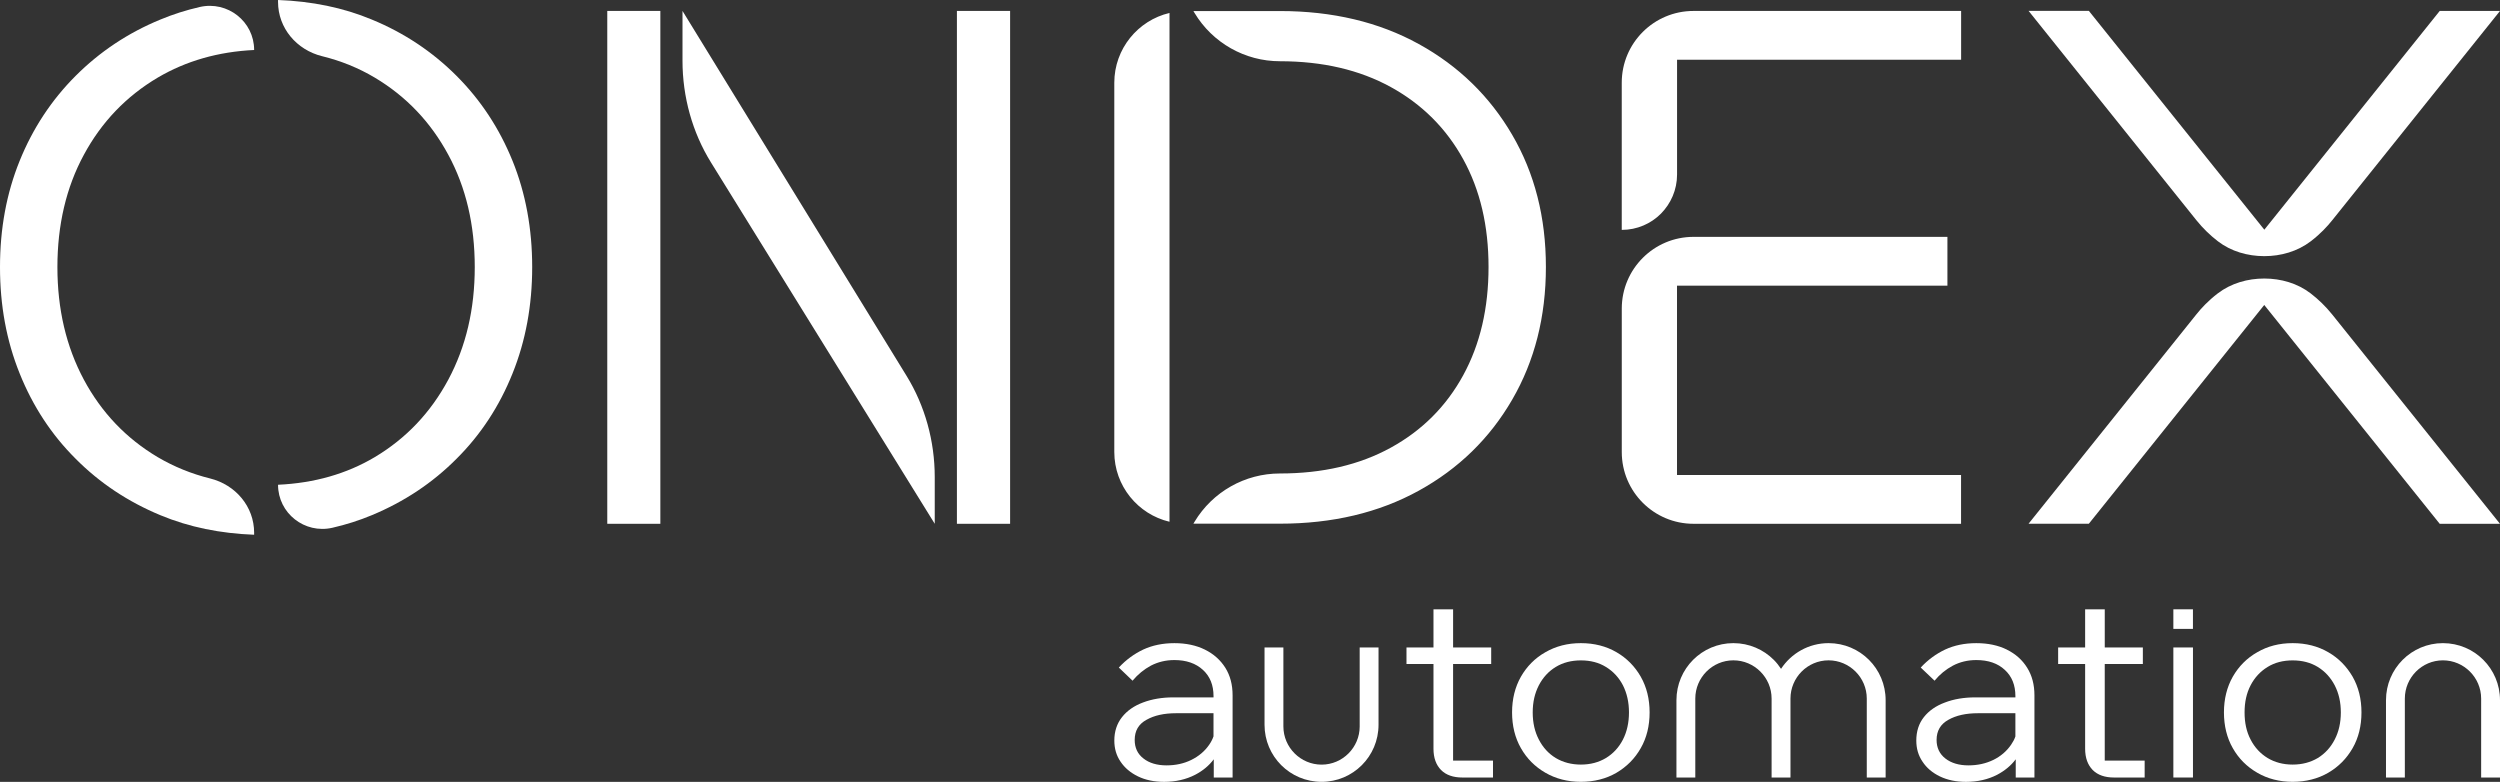
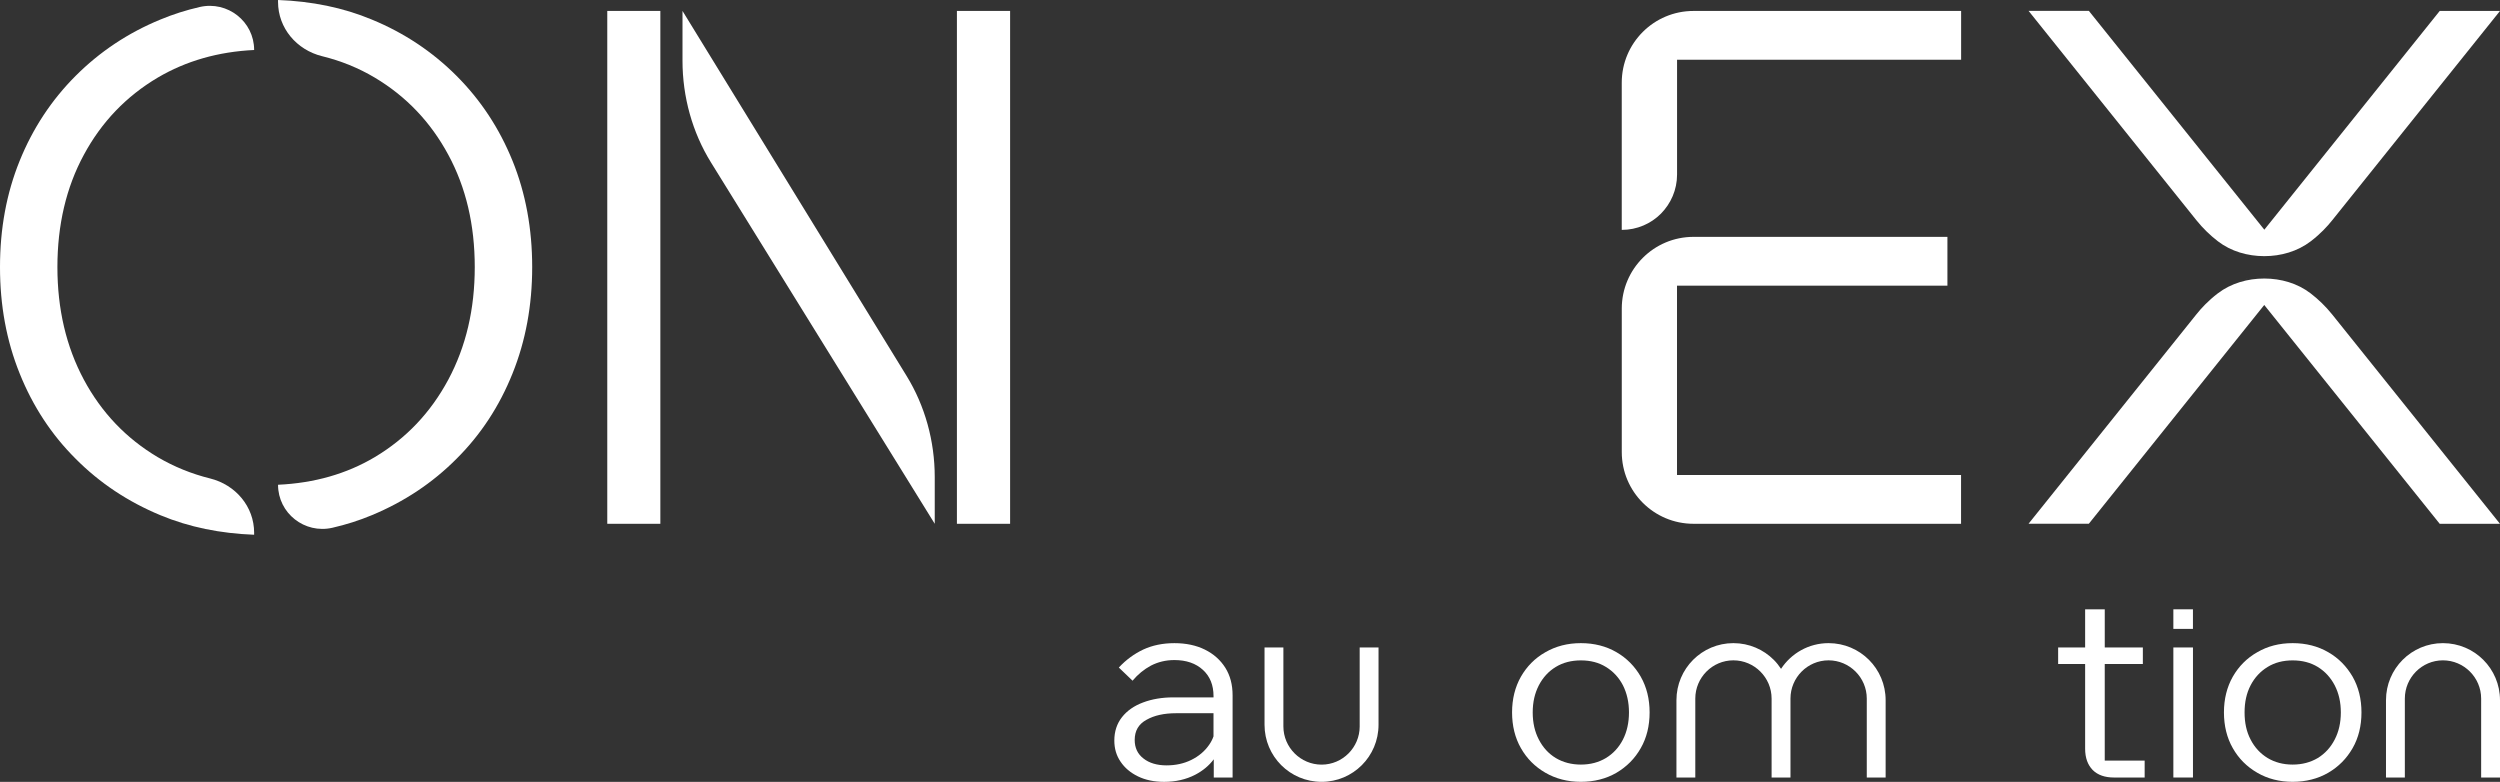
<svg xmlns="http://www.w3.org/2000/svg" id="Layer_2" data-name="Layer 2" viewBox="0 0 1920 600.45">
  <rect x="0" y="0" width="1920" height="600.45" fill="#333333" stroke="none" />
  <defs>
    <style>
      .cls-1 {
        fill: #fff;
        stroke-width: 0px;
      }
    </style>
  </defs>
  <g id="Layer_1-2" data-name="Layer 1">
-     <path class="cls-1" d="M1161.37,103.56c-17.25-29.55-41.11-52.86-71.76-69.75-30.65-16.89-66.26-25.33-106.64-25.33h-66.44l.91,1.51c13.84,22.98,38.71,37.04,65.53,37.04h0c32.67,0,61.12,6.61,85.16,19.82,24.04,13.21,42.58,31.75,55.61,55.43,13.03,23.68,19.46,51.21,19.46,82.78s-6.42,59.28-19.46,83.14c-13.03,23.86-31.57,42.4-55.61,55.61-24.04,13.22-52.49,19.82-85.16,19.82h0c-26.83,0-51.69,14.05-65.53,37.04l-.91,1.51h66.44c40.38,0,75.99-8.44,106.64-25.33,30.65-16.89,54.51-40.2,71.76-69.93,17.25-29.73,25.88-63.69,25.88-101.86s-8.63-71.95-25.88-101.5ZM855.78,63.55v283.57c0,26.06,18.17,47.9,42.4,53.59V9.95c-24.23,5.69-42.4,27.53-42.4,53.59Z" />
    <path class="cls-1" d="M1300.62,8.41c-30.4,0-55.12,24.6-55.12,55.12v113.03c11.72,0,22.4-4.76,30.06-12.42,7.66-7.77,12.42-18.34,12.42-30.06V45.89h218.16V8.41h-205.51Z" />
    <path class="cls-1" d="M1506.09,364.81v37.46h-205.48c-30.42,0-55.09-24.66-55.09-55.09v-110.18c0-30.42,24.66-55.09,55.09-55.09h195.01v37.46h-207.68v145.43h218.15Z" />
    <rect class="cls-1" x="466.39" y="8.39" width="40.76" height="393.88" />
    <rect class="cls-1" x="734.91" y="8.39" width="40.85" height="393.88" />
    <path class="cls-1" d="M717.88,402.27l-171.88-277.57c-14.23-22.98-21.84-50.19-21.84-78.05V8.39l172.16,280.41c14.05,22.88,21.56,49.92,21.56,77.6v35.88Z" />
    <path class="cls-1" d="M1873.7,8.41l-134.7,168-.02-.03L1604.24,8.35h-46.3l128.93,160.84c4.89,6.07,10.44,11.48,16.51,16.14,10.1,7.76,22.79,11.37,35.52,11.39h.02c12.8.02,25.53-3.62,35.71-11.38.07-.06.14-.11.22-.17,7.23-5.55,12.53-11.29,16.23-15.93L1920,8.41h-46.3Z" />
    <path class="cls-1" d="M1604.24,402.22l134.7-168,.02.03,134.73,168.03h46.3l-128.93-160.84c-4.89-6.07-10.44-11.48-16.51-16.14-10.1-7.76-22.79-11.37-35.52-11.39h-.02c-12.8-.02-25.53,3.62-35.71,11.38-.07.06-.14.11-.22.17-7.23,5.55-12.53,11.29-16.23,15.93l-128.93,160.84h46.3Z" />
    <path class="cls-1" d="M1725.69,213.81l.12.12h-.35q.12-.12.23-.12Z" />
    <path class="cls-1" d="M1758.65,196.75q-.12.12-.23.12l-.12-.12h.35Z" />
    <g>
      <path class="cls-1" d="M195.18,409.19c0-20.15-14.25-36.87-33.8-41.73-14.33-3.56-27.75-9.02-40.23-16.36-24.25-14.39-43.17-34.23-56.75-59.53-13.58-25.41-20.31-54.19-20.31-86.45s6.73-61.16,20.31-86.22c13.58-25.18,32.49-44.91,56.75-59.3,21.84-12.85,46.54-19.91,74.03-21.2h0c0-21.88-20.43-37.92-41.76-33.03-10.47,2.4-20.58,5.61-30.3,9.67-24.83,10.21-46.53,24.72-64.98,43.17-18.57,18.57-32.96,40.38-43.05,65.33C4.99,148.48,0,175.63,0,205.11s4.99,56.63,15.09,81.69c10.1,25.18,24.49,47.11,43.05,65.57,18.45,18.57,40.15,32.96,64.98,43.28,22.09,9.23,46.23,14.06,72.05,15.03v-1.49Z" />
      <path class="cls-1" d="M393.62,123.53c-10.1-24.95-24.49-46.77-43.05-65.33-18.45-18.45-40.15-32.96-64.99-43.17C263.49,5.8,239.35.97,213.53,0v1.42c0,20.17,14.28,36.92,33.86,41.74,14.48,3.56,27.96,9.04,40.4,16.43,24.14,14.39,42.94,34.12,56.51,59.3,13.58,25.07,20.31,53.84,20.31,86.22s-6.73,61.04-20.31,86.45c-13.58,25.3-32.38,45.14-56.51,59.53-21.66,12.87-46.46,19.93-74.26,21.2h0c0,21.88,20.43,37.92,41.76,33.03,10.47-2.4,20.58-5.61,30.3-9.67,24.83-10.33,46.53-24.72,64.99-43.28,18.57-18.45,32.96-40.38,43.05-65.57,10.1-25.07,15.09-52.34,15.09-81.69s-4.99-56.63-15.09-81.58Z" />
    </g>
    <g>
      <path class="cls-1" d="M925.36,498.9c-6.71-3.31-14.54-4.96-23.43-4.96s-16.89,1.66-23.86,4.88c-6.97,3.31-13.24,7.84-18.81,13.85l10.54,10.1c4.09-4.88,8.79-8.71,14.11-11.58,5.4-2.79,11.41-4.27,18.03-4.27,9.14,0,16.46,2.53,21.95,7.58,5.4,4.96,8.1,11.67,8.1,20.12v.96h-30.91c-8.62,0-16.37,1.31-23.25,3.92-6.79,2.53-12.19,6.27-16.11,11.23-3.92,4.96-5.92,10.97-5.92,18.03,0,6.1,1.57,11.5,4.79,16.2,3.22,4.79,7.66,8.53,13.41,11.32,5.75,2.79,12.45,4.18,20.03,4.18,8.88,0,16.89-1.83,23.95-5.49,5.83-3.05,10.54-6.97,14.19-11.84v14.02h14.46v-63.14c0-8.19-1.83-15.15-5.57-21.16-3.74-5.92-8.97-10.62-15.67-13.93ZM914.91,583.63c-5.66,2.79-12.02,4.18-19.07,4.18s-13.24-1.74-17.68-5.31c-4.53-3.48-6.71-8.27-6.71-14.19,0-7.05,2.96-12.19,9.06-15.5,6.01-3.4,13.59-5.05,22.64-5.05h28.82v17.76c-.78,2.26-1.92,4.44-3.31,6.44-3.48,5.05-8.1,8.88-13.76,11.67Z" />
-       <path class="cls-1" d="M1115.98,509.96h29.26v-12.71h-29.26v-29.26h-15.07v29.26h-20.73v12.71h20.73v65.05c0,7.05,2,12.45,5.83,16.37,3.83,3.83,9.32,5.75,16.37,5.75h23.51v-12.98h-30.65v-74.2Z" />
      <path class="cls-1" d="M1616.45,509.96h29.26v-12.71h-29.26v-29.26h-15.07v29.26h-20.73v12.71h20.73v65.05c0,7.05,2,12.45,5.83,16.37,3.83,3.83,9.32,5.75,16.37,5.75h23.51v-12.98h-30.65v-74.2Z" />
      <path class="cls-1" d="M1241.47,500.9c-7.92-4.61-17.07-6.97-27.34-6.97s-19.25,2.35-27.26,6.97c-8.01,4.53-14.28,10.89-18.81,18.81-4.53,8.01-6.79,17.16-6.79,27.43s2.26,19.51,6.79,27.43c4.53,8.01,10.8,14.28,18.81,18.9,8.01,4.62,17.07,6.97,27.26,6.97s19.42-2.35,27.34-6.97c7.84-4.62,14.11-10.89,18.64-18.9,4.53-7.92,6.79-17.07,6.79-27.43s-2.26-19.42-6.79-27.43c-4.53-7.92-10.8-14.28-18.64-18.81ZM1246.43,567.96c-3.14,6.1-7.49,10.8-13.06,14.19-5.49,3.31-11.93,5.05-19.24,5.05s-13.76-1.74-19.33-5.05c-5.57-3.4-9.84-8.1-12.98-14.19-3.13-6.01-4.7-12.89-4.7-20.81s1.57-14.72,4.7-20.81c3.14-6.01,7.4-10.71,12.98-14.11,5.57-3.4,12.02-5.05,19.33-5.05s13.76,1.65,19.24,5.05c5.57,3.4,9.93,8.1,13.06,14.11,3.05,6.1,4.62,12.98,4.62,20.81s-1.57,14.8-4.62,20.81Z" />
-       <path class="cls-1" d="M1541.3,498.9c-6.71-3.31-14.54-4.96-23.51-4.96s-16.89,1.66-23.86,4.88c-6.97,3.31-13.24,7.84-18.81,13.85l10.62,10.1c4.01-4.88,8.71-8.71,14.11-11.58,5.31-2.79,11.32-4.27,17.94-4.27,9.23,0,16.55,2.53,21.94,7.58,5.4,4.96,8.1,11.67,8.1,20.12v.96h-30.83c-8.71,0-16.46,1.31-23.25,3.92-6.88,2.53-12.28,6.27-16.2,11.23-3.92,4.96-5.83,10.97-5.83,18.03,0,6.1,1.57,11.5,4.79,16.2,3.13,4.79,7.58,8.53,13.32,11.32,5.83,2.79,12.45,4.18,20.03,4.18,8.97,0,16.98-1.83,24.03-5.49,5.75-3.05,10.54-6.97,14.19-11.84v14.02h14.37v-63.14c0-8.19-1.83-15.15-5.57-21.16-3.66-5.92-8.88-10.62-15.59-13.93ZM1530.85,583.63c-5.75,2.79-12.1,4.18-19.16,4.18s-13.15-1.74-17.68-5.31c-4.44-3.48-6.71-8.27-6.71-14.19,0-7.05,3.05-12.19,9.06-15.5,6.01-3.4,13.58-5.05,22.64-5.05h28.82v17.85c-.78,2.26-1.92,4.35-3.31,6.36-3.48,5.05-8.01,8.88-13.67,11.67Z" />
      <rect class="cls-1" x="1669.14" y="497.25" width="15.06" height="99.88" />
      <path class="cls-1" d="M1788.1,500.9c-7.92-4.61-17.07-6.97-27.34-6.97s-19.24,2.35-27.17,6.97c-8.01,4.53-14.28,10.89-18.81,18.81-4.53,8.01-6.79,17.16-6.79,27.43s2.26,19.51,6.79,27.43c4.53,8.01,10.8,14.28,18.81,18.9,7.92,4.62,17.07,6.97,27.17,6.97s19.42-2.35,27.34-6.97c7.93-4.62,14.11-10.89,18.72-18.9,4.53-7.92,6.79-17.07,6.79-27.43s-2.26-19.42-6.79-27.43c-4.62-7.92-10.8-14.28-18.72-18.81ZM1793.06,567.96c-3.14,6.1-7.49,10.8-12.98,14.19-5.57,3.31-12.02,5.05-19.33,5.05s-13.76-1.74-19.24-5.05c-5.57-3.4-9.93-8.1-13.06-14.19-3.14-6.01-4.62-12.89-4.62-20.81s1.48-14.72,4.62-20.81c3.13-6.01,7.49-10.71,13.06-14.11,5.49-3.4,11.93-5.05,19.24-5.05s13.76,1.65,19.33,5.05c5.49,3.4,9.84,8.1,12.98,14.11,3.14,6.1,4.7,12.98,4.7,20.81s-1.57,14.8-4.7,20.81Z" />
      <rect class="cls-1" x="1669.14" y="467.95" width="15.04" height="15.04" />
      <path class="cls-1" d="M1404.34,493.93c-15.28,0-28.68,7.85-36.5,19.74-1.64-2.49-3.49-4.83-5.59-6.92-7.92-7.92-18.88-12.82-31.01-12.82-24.16,0-43.73,19.57-43.73,43.83v59.38h14.48v-60.65c0-16.14,13.11-29.35,29.25-29.35s29.35,13.21,29.35,29.35v60.65h14.5v-60.65c0-16.14,13.11-29.35,29.25-29.35s29.35,13.21,29.35,29.35v60.65h14.48v-59.38c0-12.13-4.89-23.09-12.81-31.01-7.92-7.92-18.88-12.82-31.01-12.82Z" />
      <path class="cls-1" d="M1907.18,506.75c-7.92-7.92-18.88-12.82-31.01-12.82-24.16,0-43.73,19.57-43.73,43.83v59.38h14.48v-60.65c0-16.14,13.11-29.35,29.25-29.35s29.35,13.21,29.35,29.35v60.65h14.48v-59.38c0-12.13-4.89-23.09-12.82-31.01Z" />
      <path class="cls-1" d="M1044.24,557.89c0,16.14-13.11,29.35-29.25,29.35s-29.35-13.21-29.35-29.35v-60.65h-14.48v59.38c0,12.13,4.89,23.09,12.81,31.01,7.92,7.92,18.88,12.82,31.01,12.82,24.16,0,43.73-19.57,43.73-43.83v-59.38h-14.48v60.65Z" />
    </g>
  </g>
</svg>